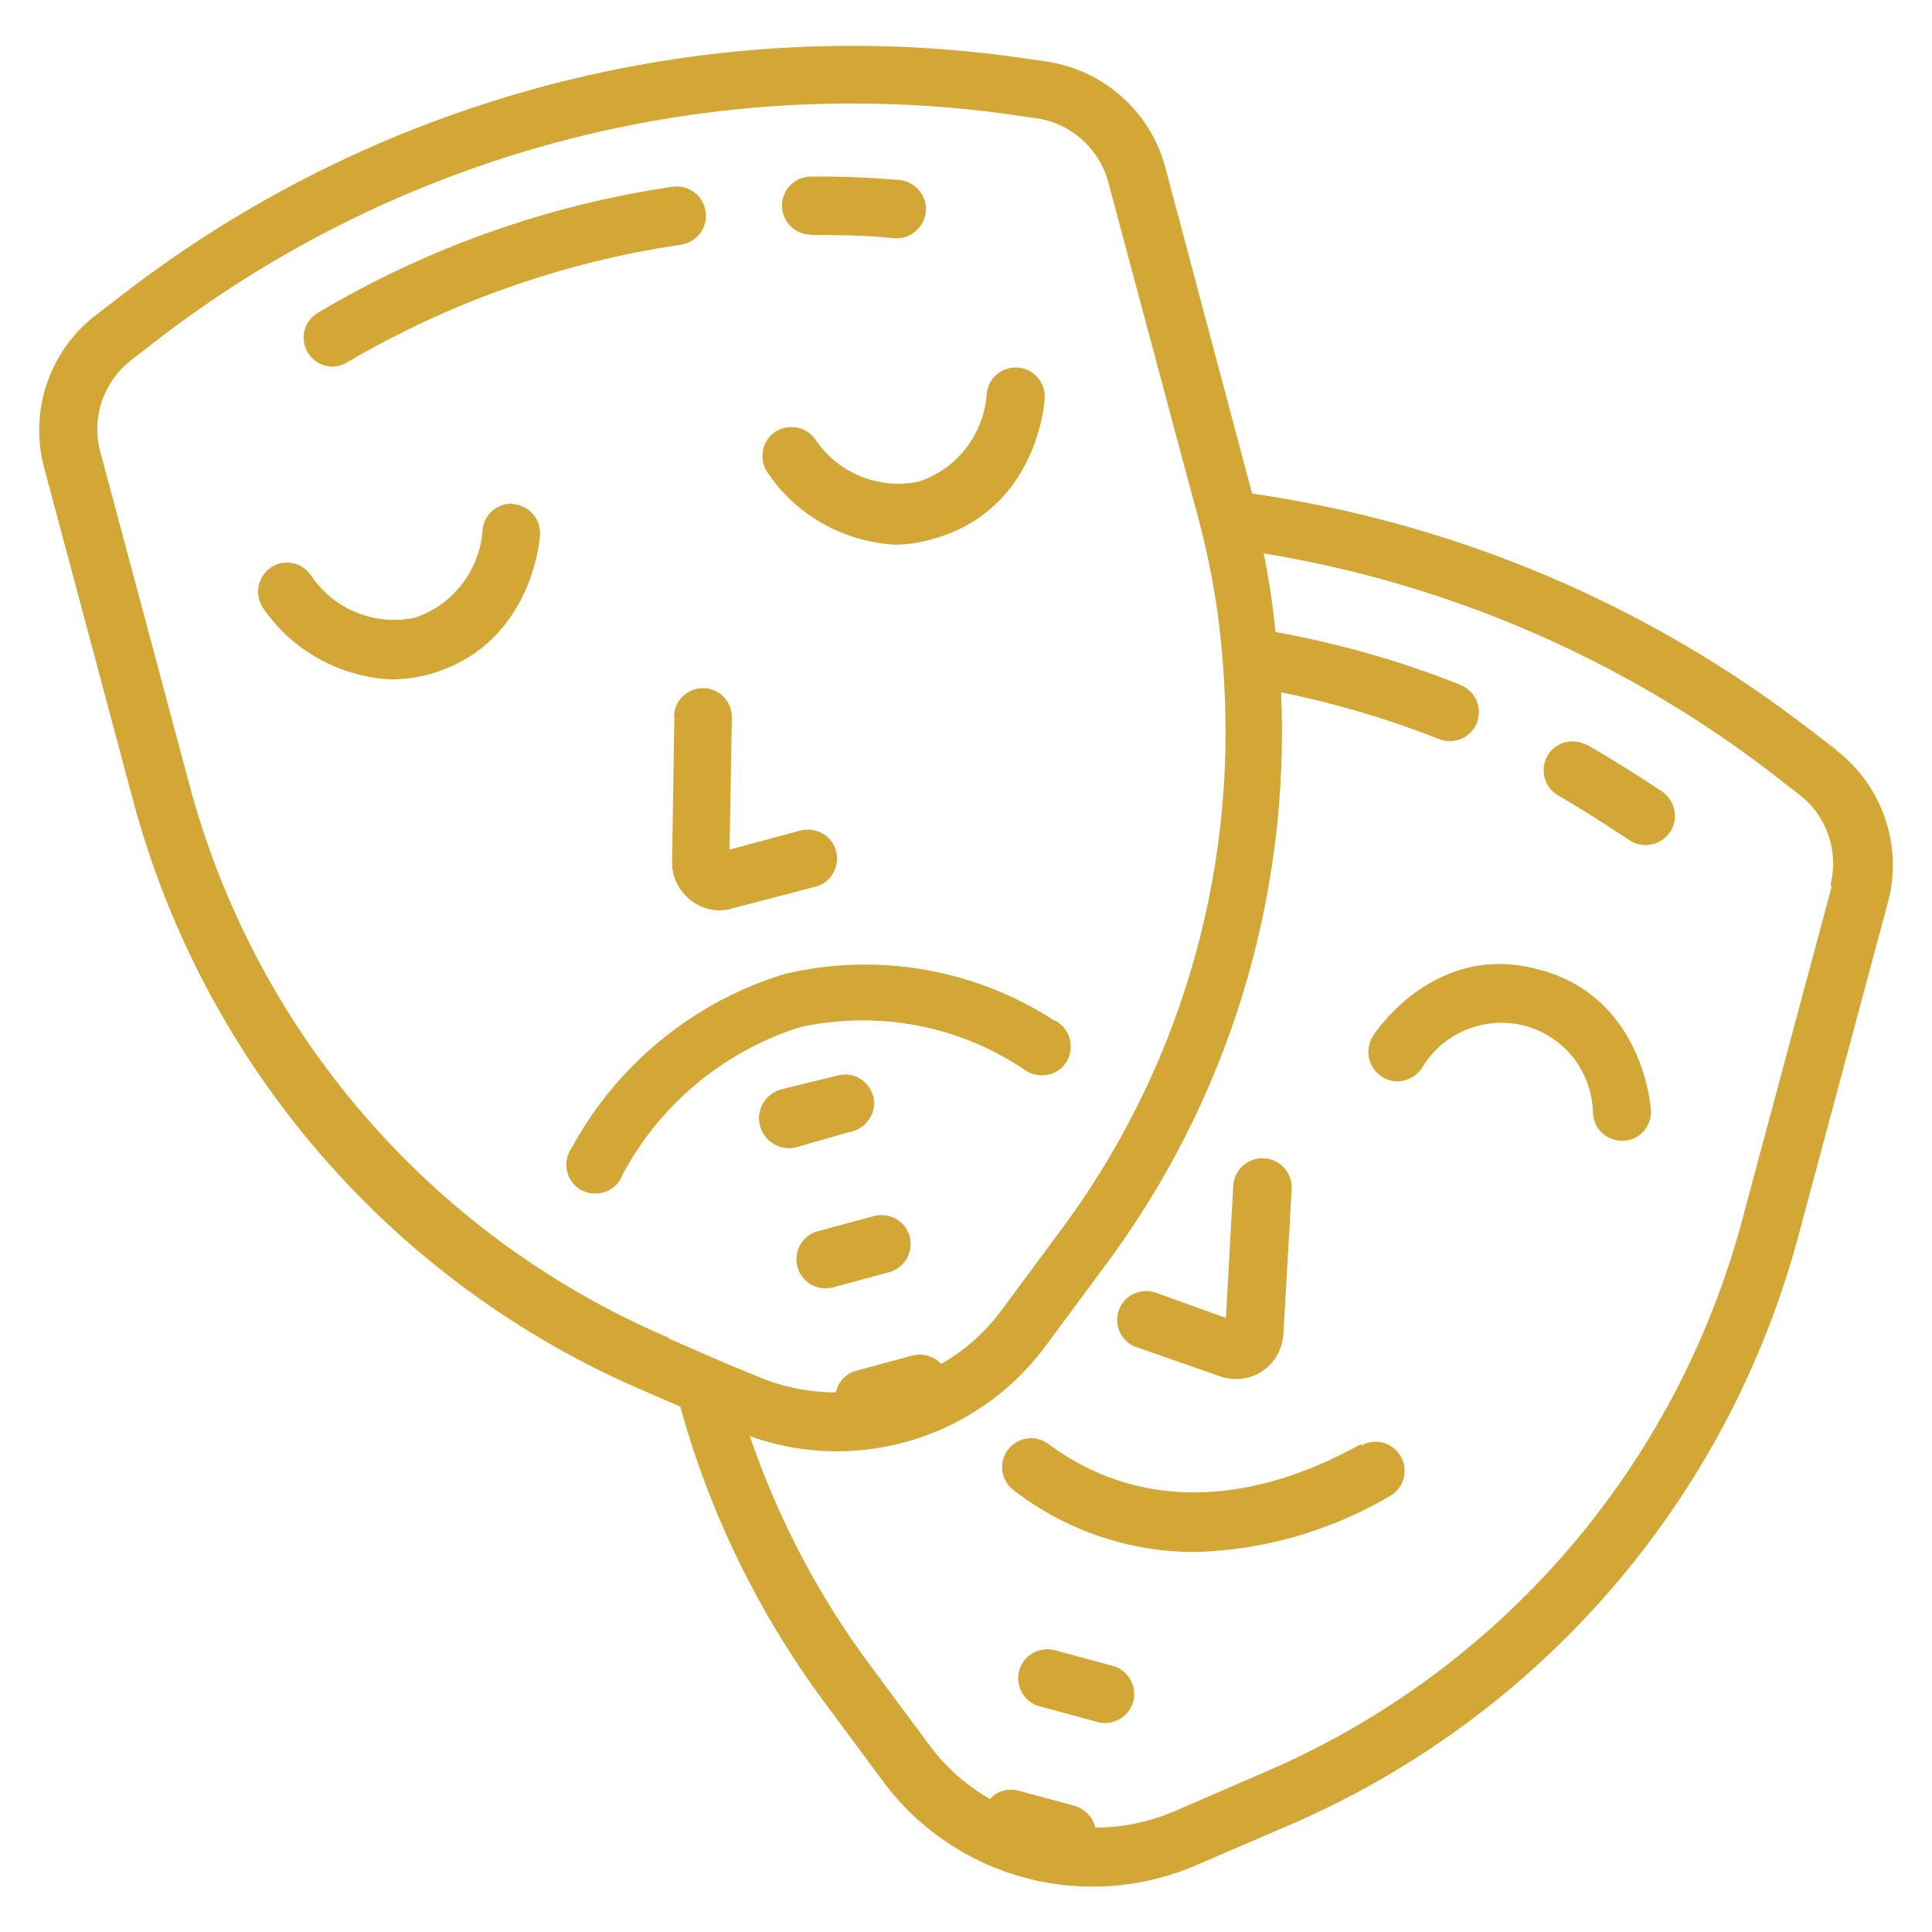
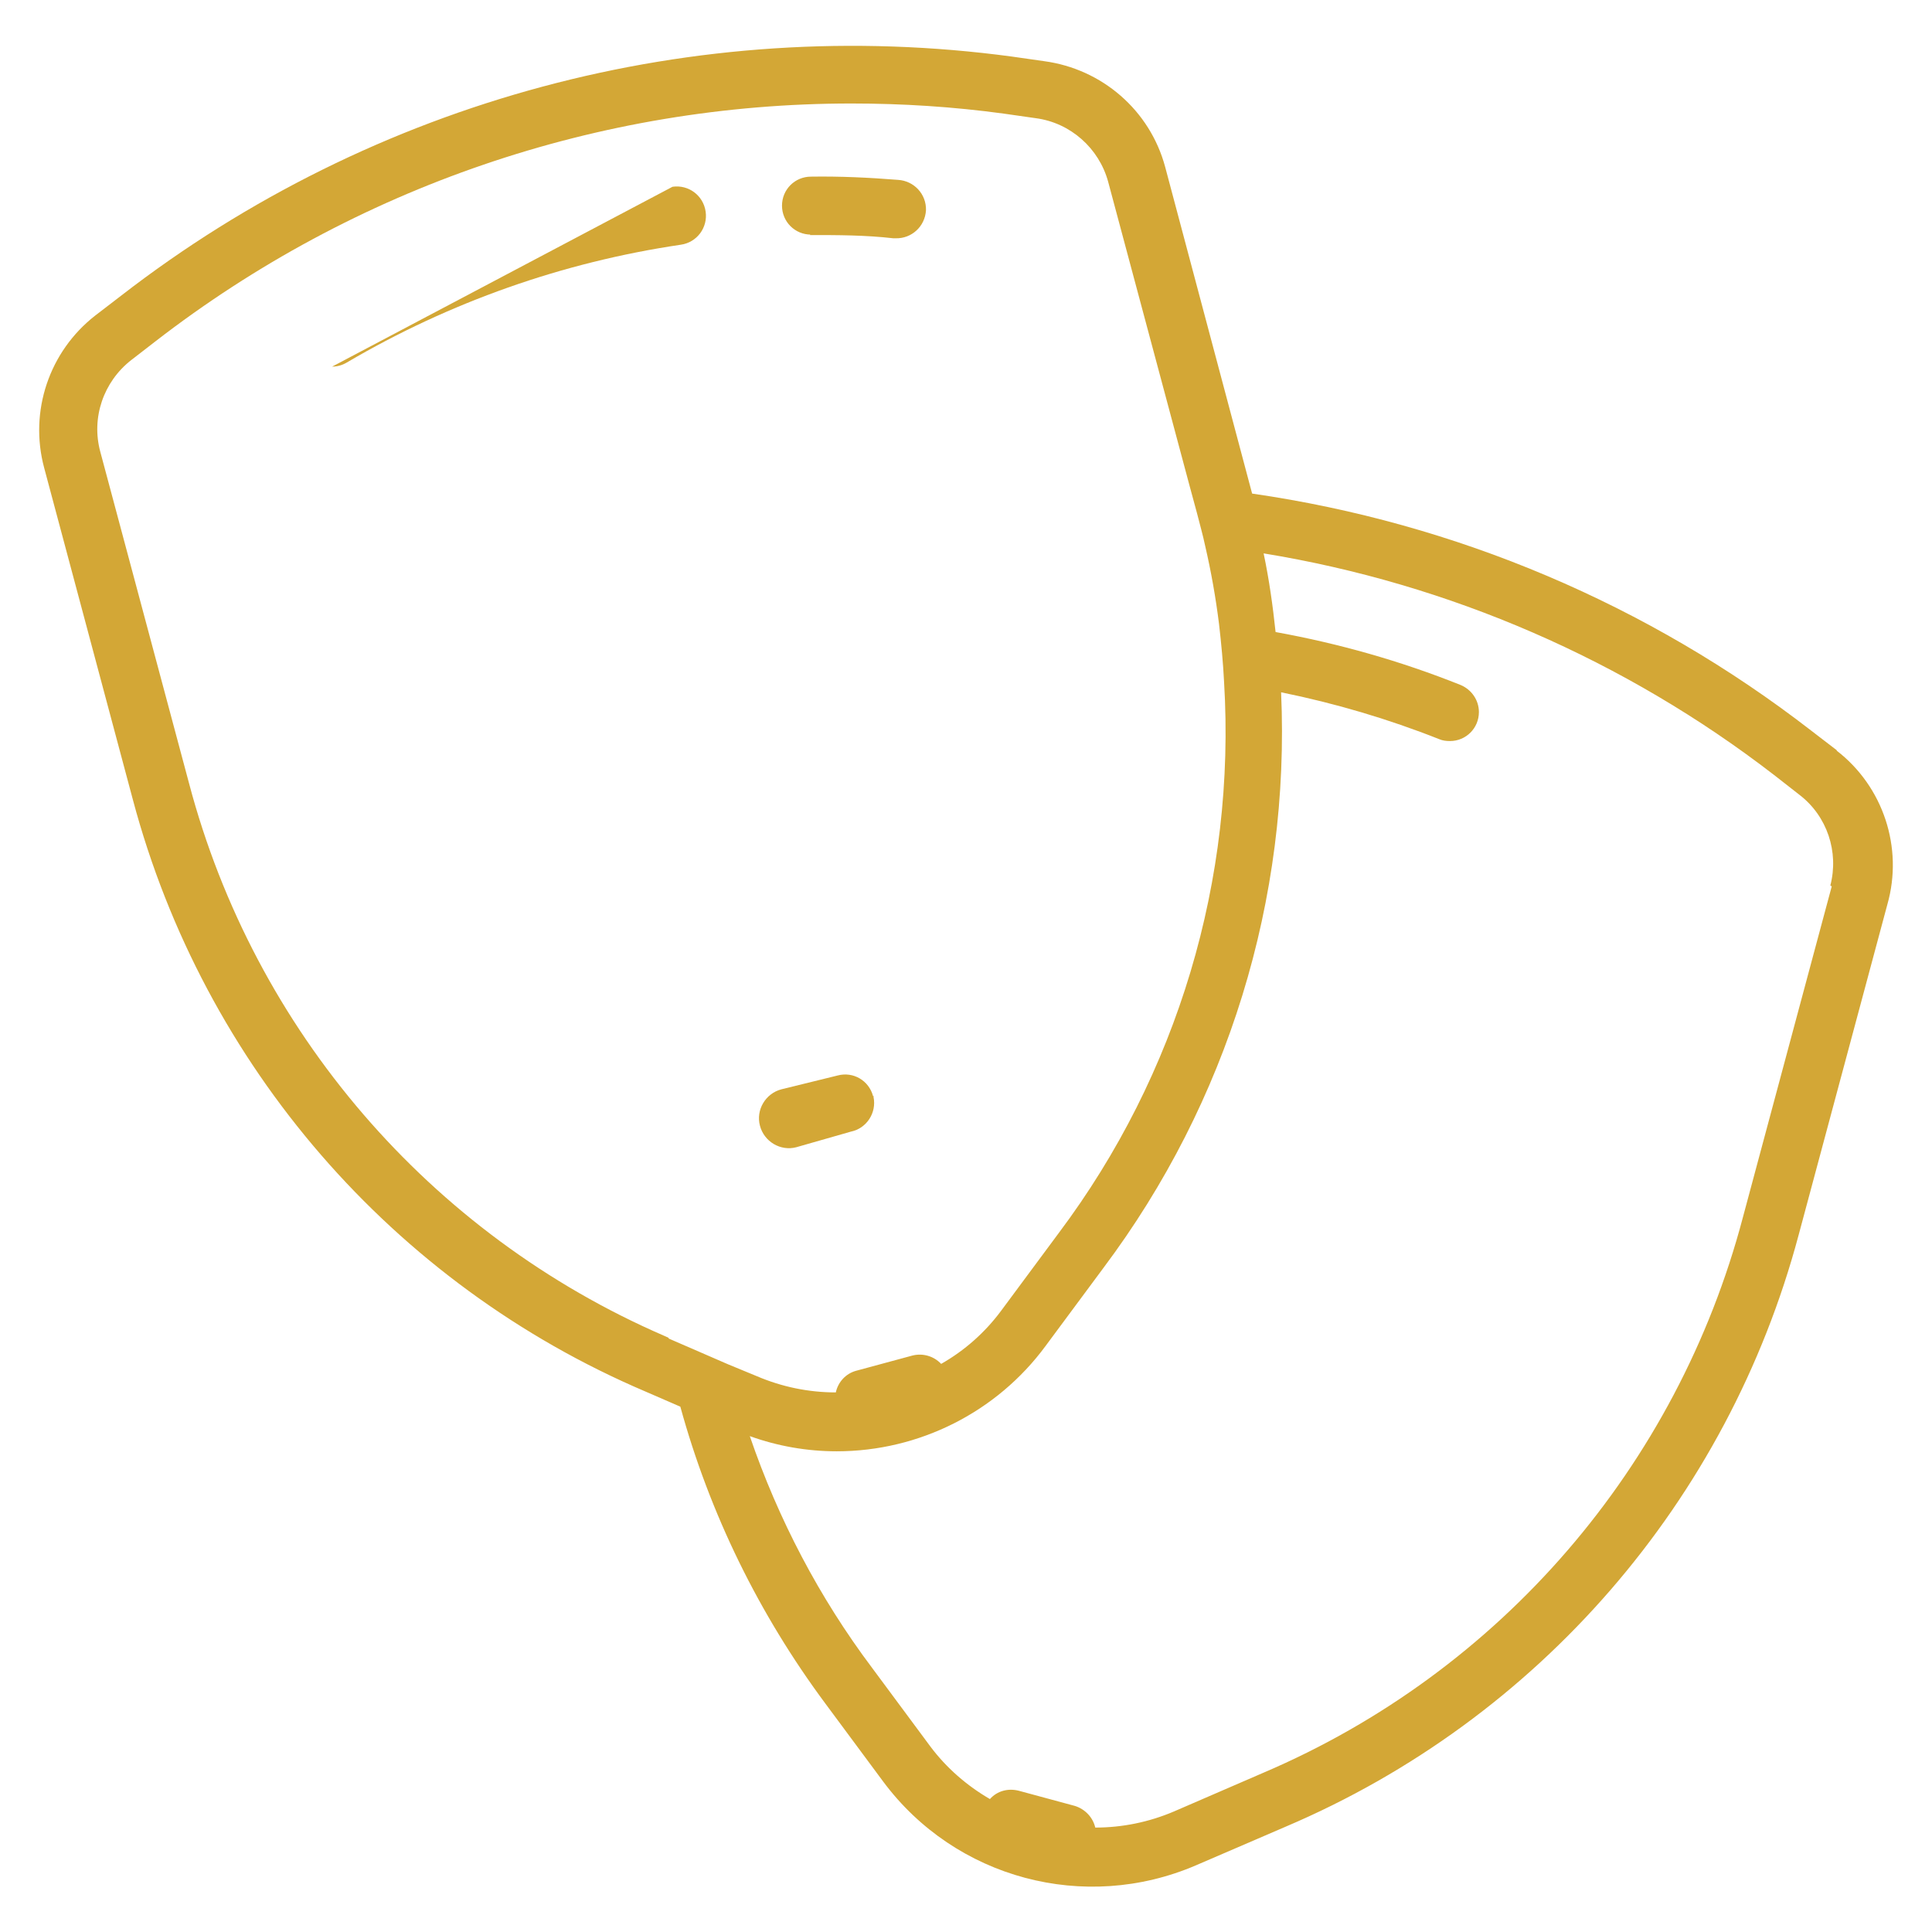
<svg xmlns="http://www.w3.org/2000/svg" id="Layer_1" data-name="Layer 1" viewBox="0 0 42 42">
  <defs>
    <style>
      .cls-1 {
        fill: #d3a736;
      }
    </style>
  </defs>
  <path class="cls-1" d="M39.93,16.31l-.56-.43c-3.54-2.74-7.72-4.51-12.15-5.15l-1.89-7.1c-.33-1.23-1.37-2.13-2.63-2.3l-.7-.1C15.11.3,8.13,2.17,2.63,6.43l-.56.43c-1,.78-1.44,2.08-1.11,3.31l1.93,7.22c1.54,5.77,5.65,10.52,11.14,12.86l.76.33c.64,2.33,1.71,4.51,3.15,6.45l1.26,1.7c1.57,2.11,4.38,2.86,6.8,1.82l1.95-.84c5.5-2.34,9.61-7.09,11.15-12.86l1.93-7.19c.35-1.23-.09-2.56-1.1-3.34ZM14.53,29.08l-.09-.04c-5.1-2.21-8.91-6.64-10.33-12.01l-1.93-7.21c-.2-.74.07-1.52.67-1.99l.53-.41c4.33-3.35,9.65-5.17,15.13-5.17,1.11,0,2.21.07,3.31.22l.7.1c.75.1,1.37.65,1.57,1.38l1.77,6.61.16.59c.06.24.13.48.18.72.13.56.23,1.13.3,1.69.05.43.09.86.11,1.26.26,4.29-1.01,8.54-3.59,11.98l-1.26,1.7c-.35.47-.79.86-1.3,1.15-.16-.17-.4-.24-.63-.18l-1.22.33c-.22.06-.39.24-.44.47-.59,0-1.17-.12-1.71-.35l-.63-.26-1.29-.56ZM39.82,19.27l-1.93,7.19c-1.43,5.42-5.27,9.88-10.43,12.08l-1.94.84c-.54.23-1.12.35-1.71.35-.05-.22-.22-.4-.44-.47l-1.22-.33c-.23-.06-.47,0-.63.18-.5-.29-.95-.68-1.3-1.15l-1.26-1.7c-1.15-1.53-2.04-3.23-2.66-5.04.61.22,1.25.33,1.89.33,1.79,0,3.48-.85,4.54-2.29l1.26-1.7c2.7-3.6,4.06-8.02,3.86-12.51,1.18.24,2.33.58,3.44,1.02.07.03.15.04.23.04.35,0,.63-.28.63-.63,0-.26-.16-.49-.4-.59-1.3-.52-2.64-.9-4.02-1.15-.06-.57-.14-1.14-.26-1.71,4.04.66,7.86,2.32,11.1,4.82l.55.43c.6.46.86,1.24.67,1.97Z" />
-   <path class="cls-1" d="M34.5,16.2c-.3-.17-.69-.07-.86.23-.17.3-.07.69.23.86.52.3,1.03.63,1.53.96.29.21.68.14.89-.14s.14-.68-.14-.89c-.55-.37-1.1-.71-1.65-1.03ZM33.46,21.08c-2.24-.63-3.56,1.35-3.61,1.44-.19.29-.11.68.18.88s.68.11.88-.18c.56-.95,1.79-1.27,2.74-.71.6.35.97,1,.98,1.7.02.33.3.59.63.59h.04c.35-.02.61-.32.59-.67h0c-.01-.1-.18-2.45-2.42-3.05ZM29.59,31.39c-2.52,1.41-4.92,1.4-6.8,0-.28-.21-.67-.15-.88.13-.21.28-.15.67.13.88,1.13.87,2.51,1.34,3.94,1.34,1.49-.04,2.95-.46,4.24-1.22.3-.17.41-.56.23-.86-.17-.3-.56-.41-.86-.23v-.03ZM24.72,29.29l1.8.63c.11.04.23.06.35.06.55,0,1-.43,1.03-.98l.18-3.15c.02-.35-.25-.65-.6-.67s-.65.25-.67.6l-.16,2.87-1.53-.55c-.33-.11-.69.06-.8.39-.11.33.06.69.39.8ZM24.17,36.21l-1.22-.33c-.33-.1-.69.09-.79.42s.09.69.42.79c.01,0,.03,0,.04.01l1.22.33c.33.1.69-.09.79-.42s-.09-.69-.42-.79c-.01,0-.03,0-.04-.01ZM19.46,11.84c.29,0,.57-.05.84-.13,2.24-.63,2.41-2.95,2.41-3.05.02-.35-.24-.65-.59-.67-.35-.02-.65.24-.67.59-.07.87-.65,1.62-1.48,1.89-.86.18-1.75-.18-2.24-.91-.2-.29-.59-.36-.88-.17-.28.19-.36.57-.18.86.62.94,1.65,1.52,2.77,1.59ZM11.16,10.95c-.35-.02-.65.24-.67.59,0,0,0,0,0,0-.07.87-.65,1.62-1.48,1.89-.86.18-1.75-.18-2.24-.91-.19-.29-.58-.38-.87-.19s-.38.58-.19.87c0,0,0,.01.01.02.63.92,1.66,1.49,2.77,1.55.29,0,.57-.04.84-.11,2.24-.63,2.41-2.95,2.41-3.05.01-.34-.25-.63-.59-.65ZM22.28,23.26c.28.2.68.14.88-.14.2-.28.14-.68-.14-.88-.03-.03-.07-.05-.11-.06-1.73-1.12-3.84-1.48-5.84-1.01-1.98.6-3.65,1.96-4.64,3.78-.2.28-.14.68.14.88.28.2.68.14.88-.14.03-.03.05-.07.06-.11.81-1.55,2.21-2.72,3.88-3.25,1.69-.37,3.46-.04,4.89.93ZM14.66,15.58l-.05,3.15c-.01.57.45,1.05,1.02,1.06,0,0,0,0,.01,0,.09,0,.18-.01.27-.04l1.84-.48c.33-.1.52-.45.42-.79-.1-.32-.42-.5-.75-.43l-1.56.42.05-2.88c0-.35-.28-.63-.63-.63-.34,0-.62.27-.63.62ZM19.02,26.43l-1.22.33c-.34.08-.55.42-.47.76.08.34.42.55.76.47.01,0,.03,0,.04-.01l1.22-.33c.33-.1.52-.45.42-.79-.1-.32-.42-.5-.75-.43Z" />
-   <path class="cls-1" d="M18.98,23.83c-.09-.34-.43-.54-.77-.45l-1.22.3c-.35.09-.56.45-.47.79.09.35.45.56.79.47l1.19-.34c.34-.07.56-.41.49-.75,0,0,0-.02,0-.03ZM17.61,5.11h0c.6,0,1.2,0,1.81.07h.05c.35.01.64-.26.66-.61.01-.35-.26-.64-.61-.66-.63-.05-1.26-.08-1.89-.07-.35,0-.63.28-.63.63s.28.63.63.63h-.02ZM7.22,7.97c.11,0,.22-.03.32-.09,2.23-1.31,4.69-2.18,7.26-2.56.35-.05.59-.37.54-.72s-.37-.59-.72-.54c-2.72.4-5.34,1.33-7.71,2.74-.3.18-.4.56-.22.86.11.19.32.31.54.31Z" />
+   <path class="cls-1" d="M18.98,23.83c-.09-.34-.43-.54-.77-.45l-1.22.3c-.35.09-.56.45-.47.79.09.35.45.56.79.47l1.19-.34c.34-.07.56-.41.49-.75,0,0,0-.02,0-.03ZM17.61,5.11h0c.6,0,1.2,0,1.81.07h.05c.35.01.64-.26.66-.61.01-.35-.26-.64-.61-.66-.63-.05-1.26-.08-1.89-.07-.35,0-.63.28-.63.63s.28.63.63.63h-.02ZM7.22,7.97c.11,0,.22-.03.32-.09,2.23-1.31,4.69-2.18,7.26-2.56.35-.05.59-.37.54-.72s-.37-.59-.72-.54Z" />
</svg>